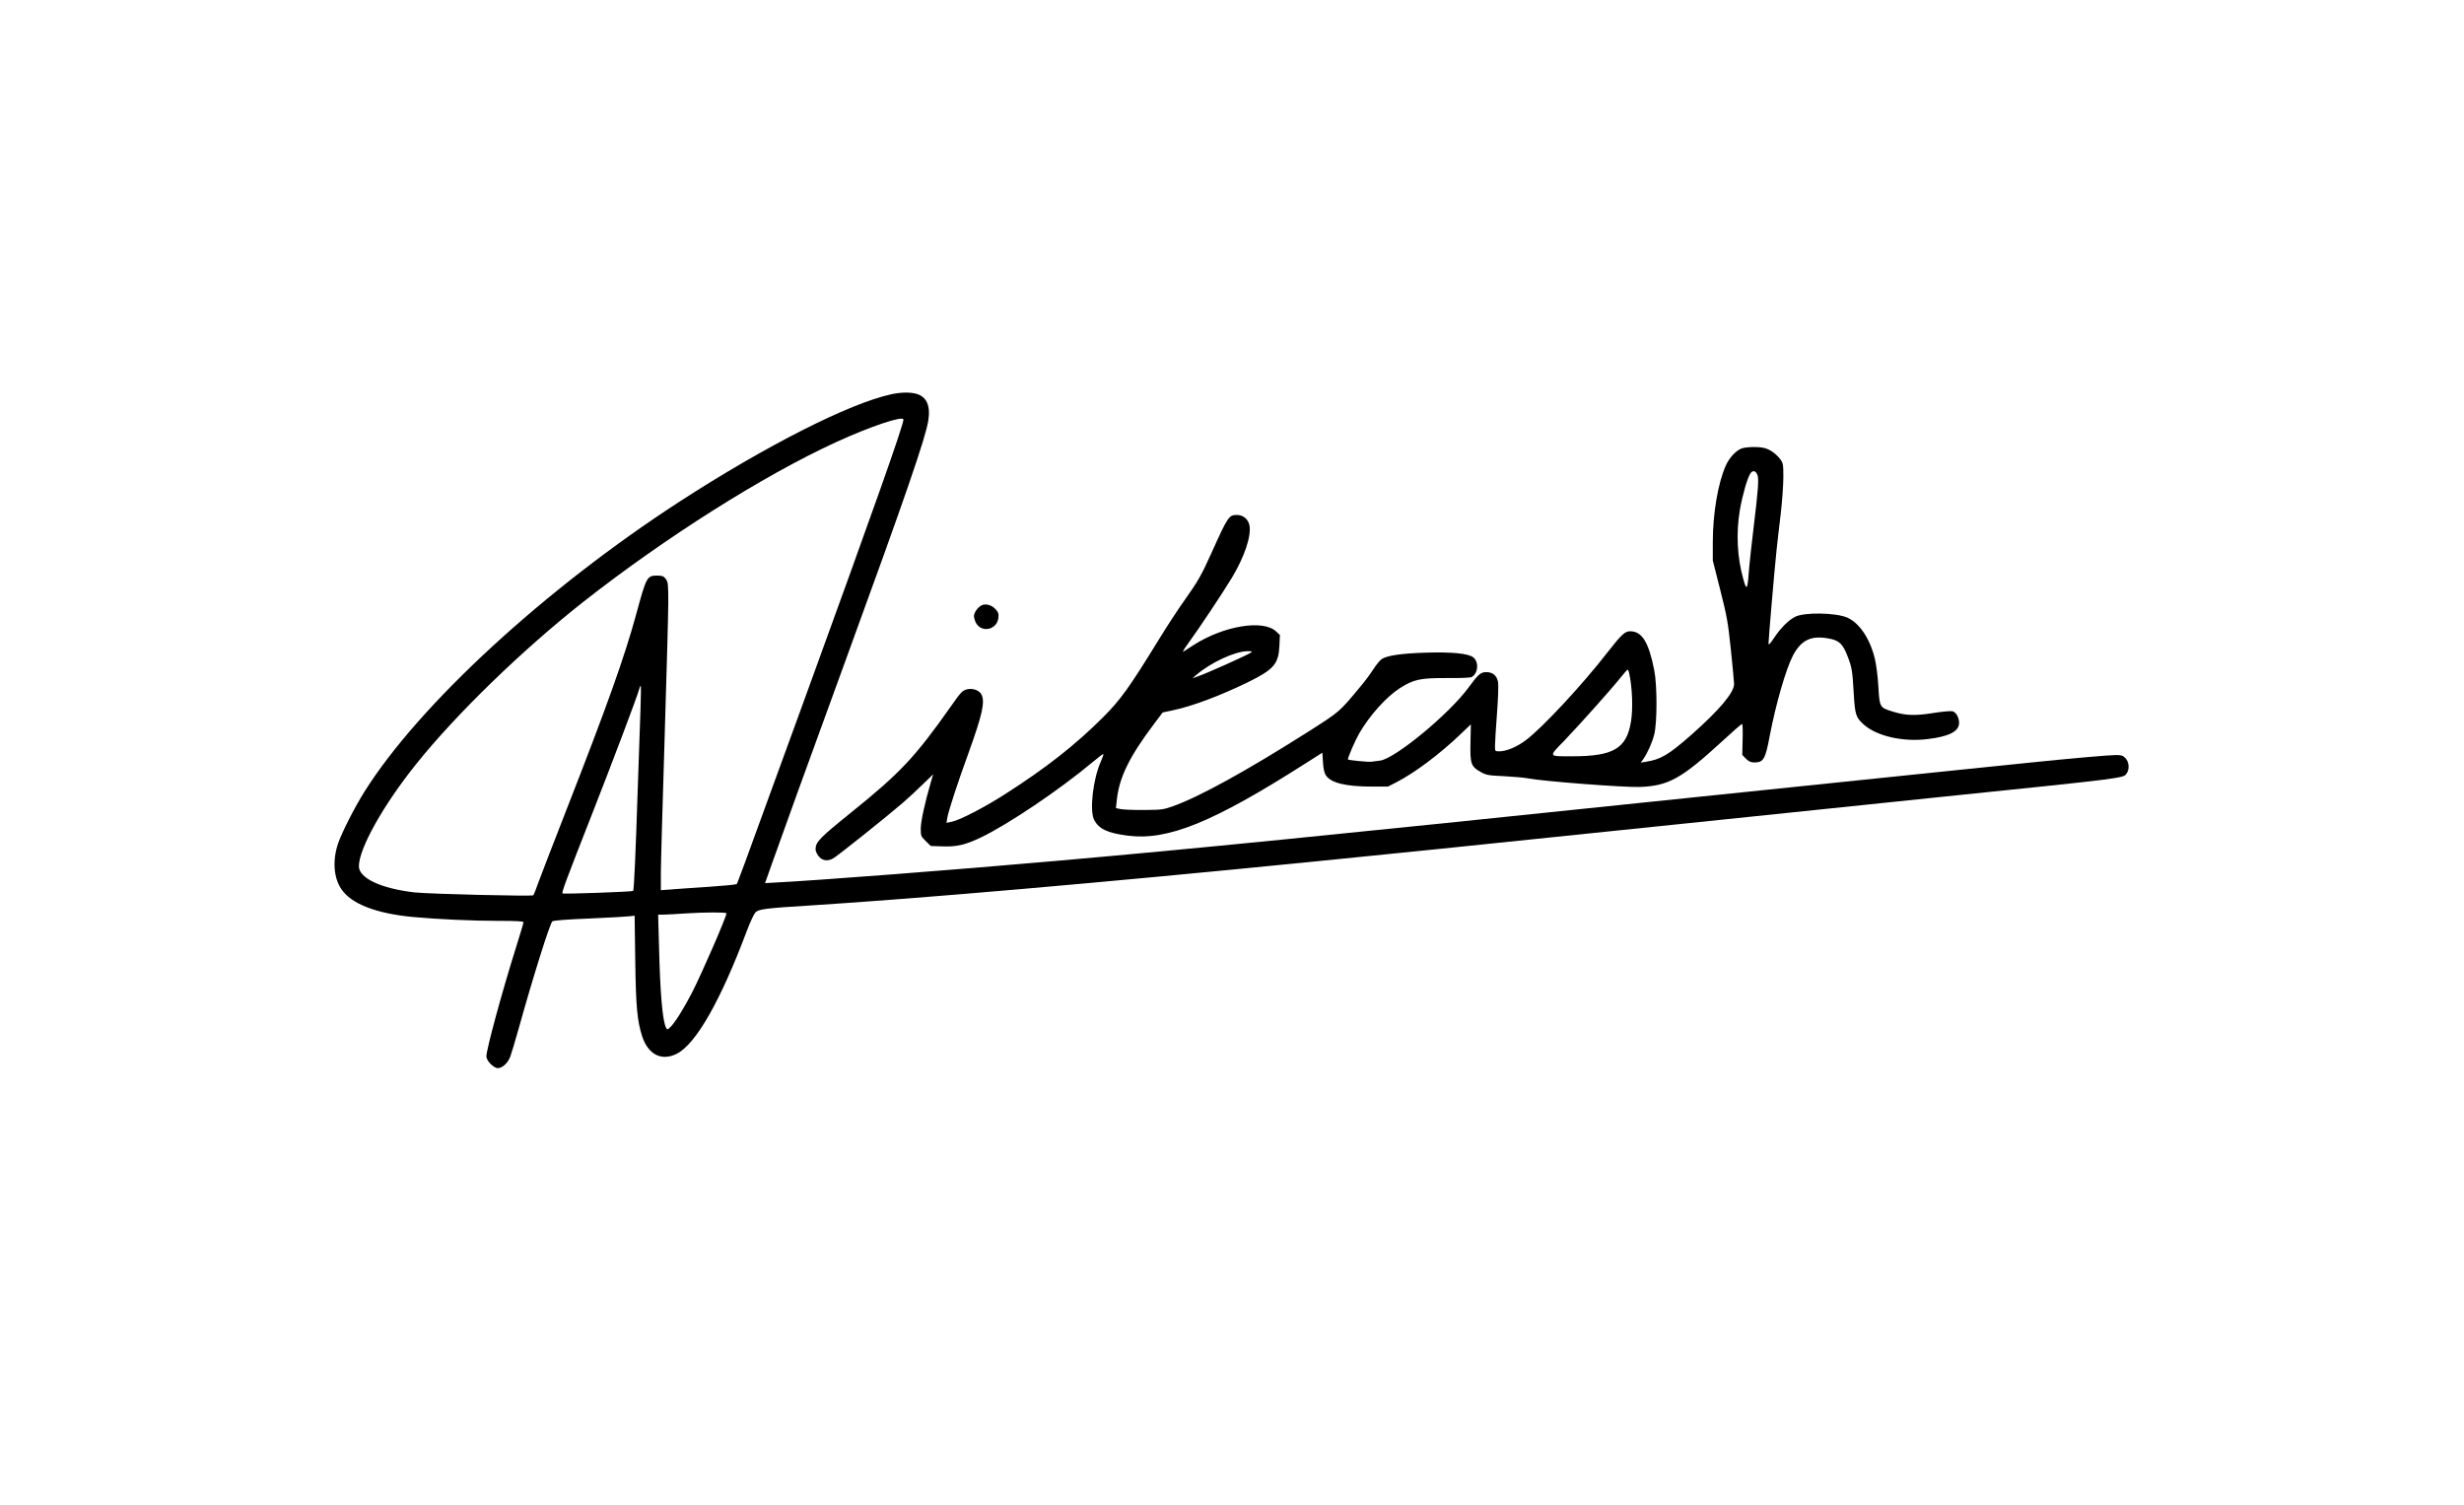
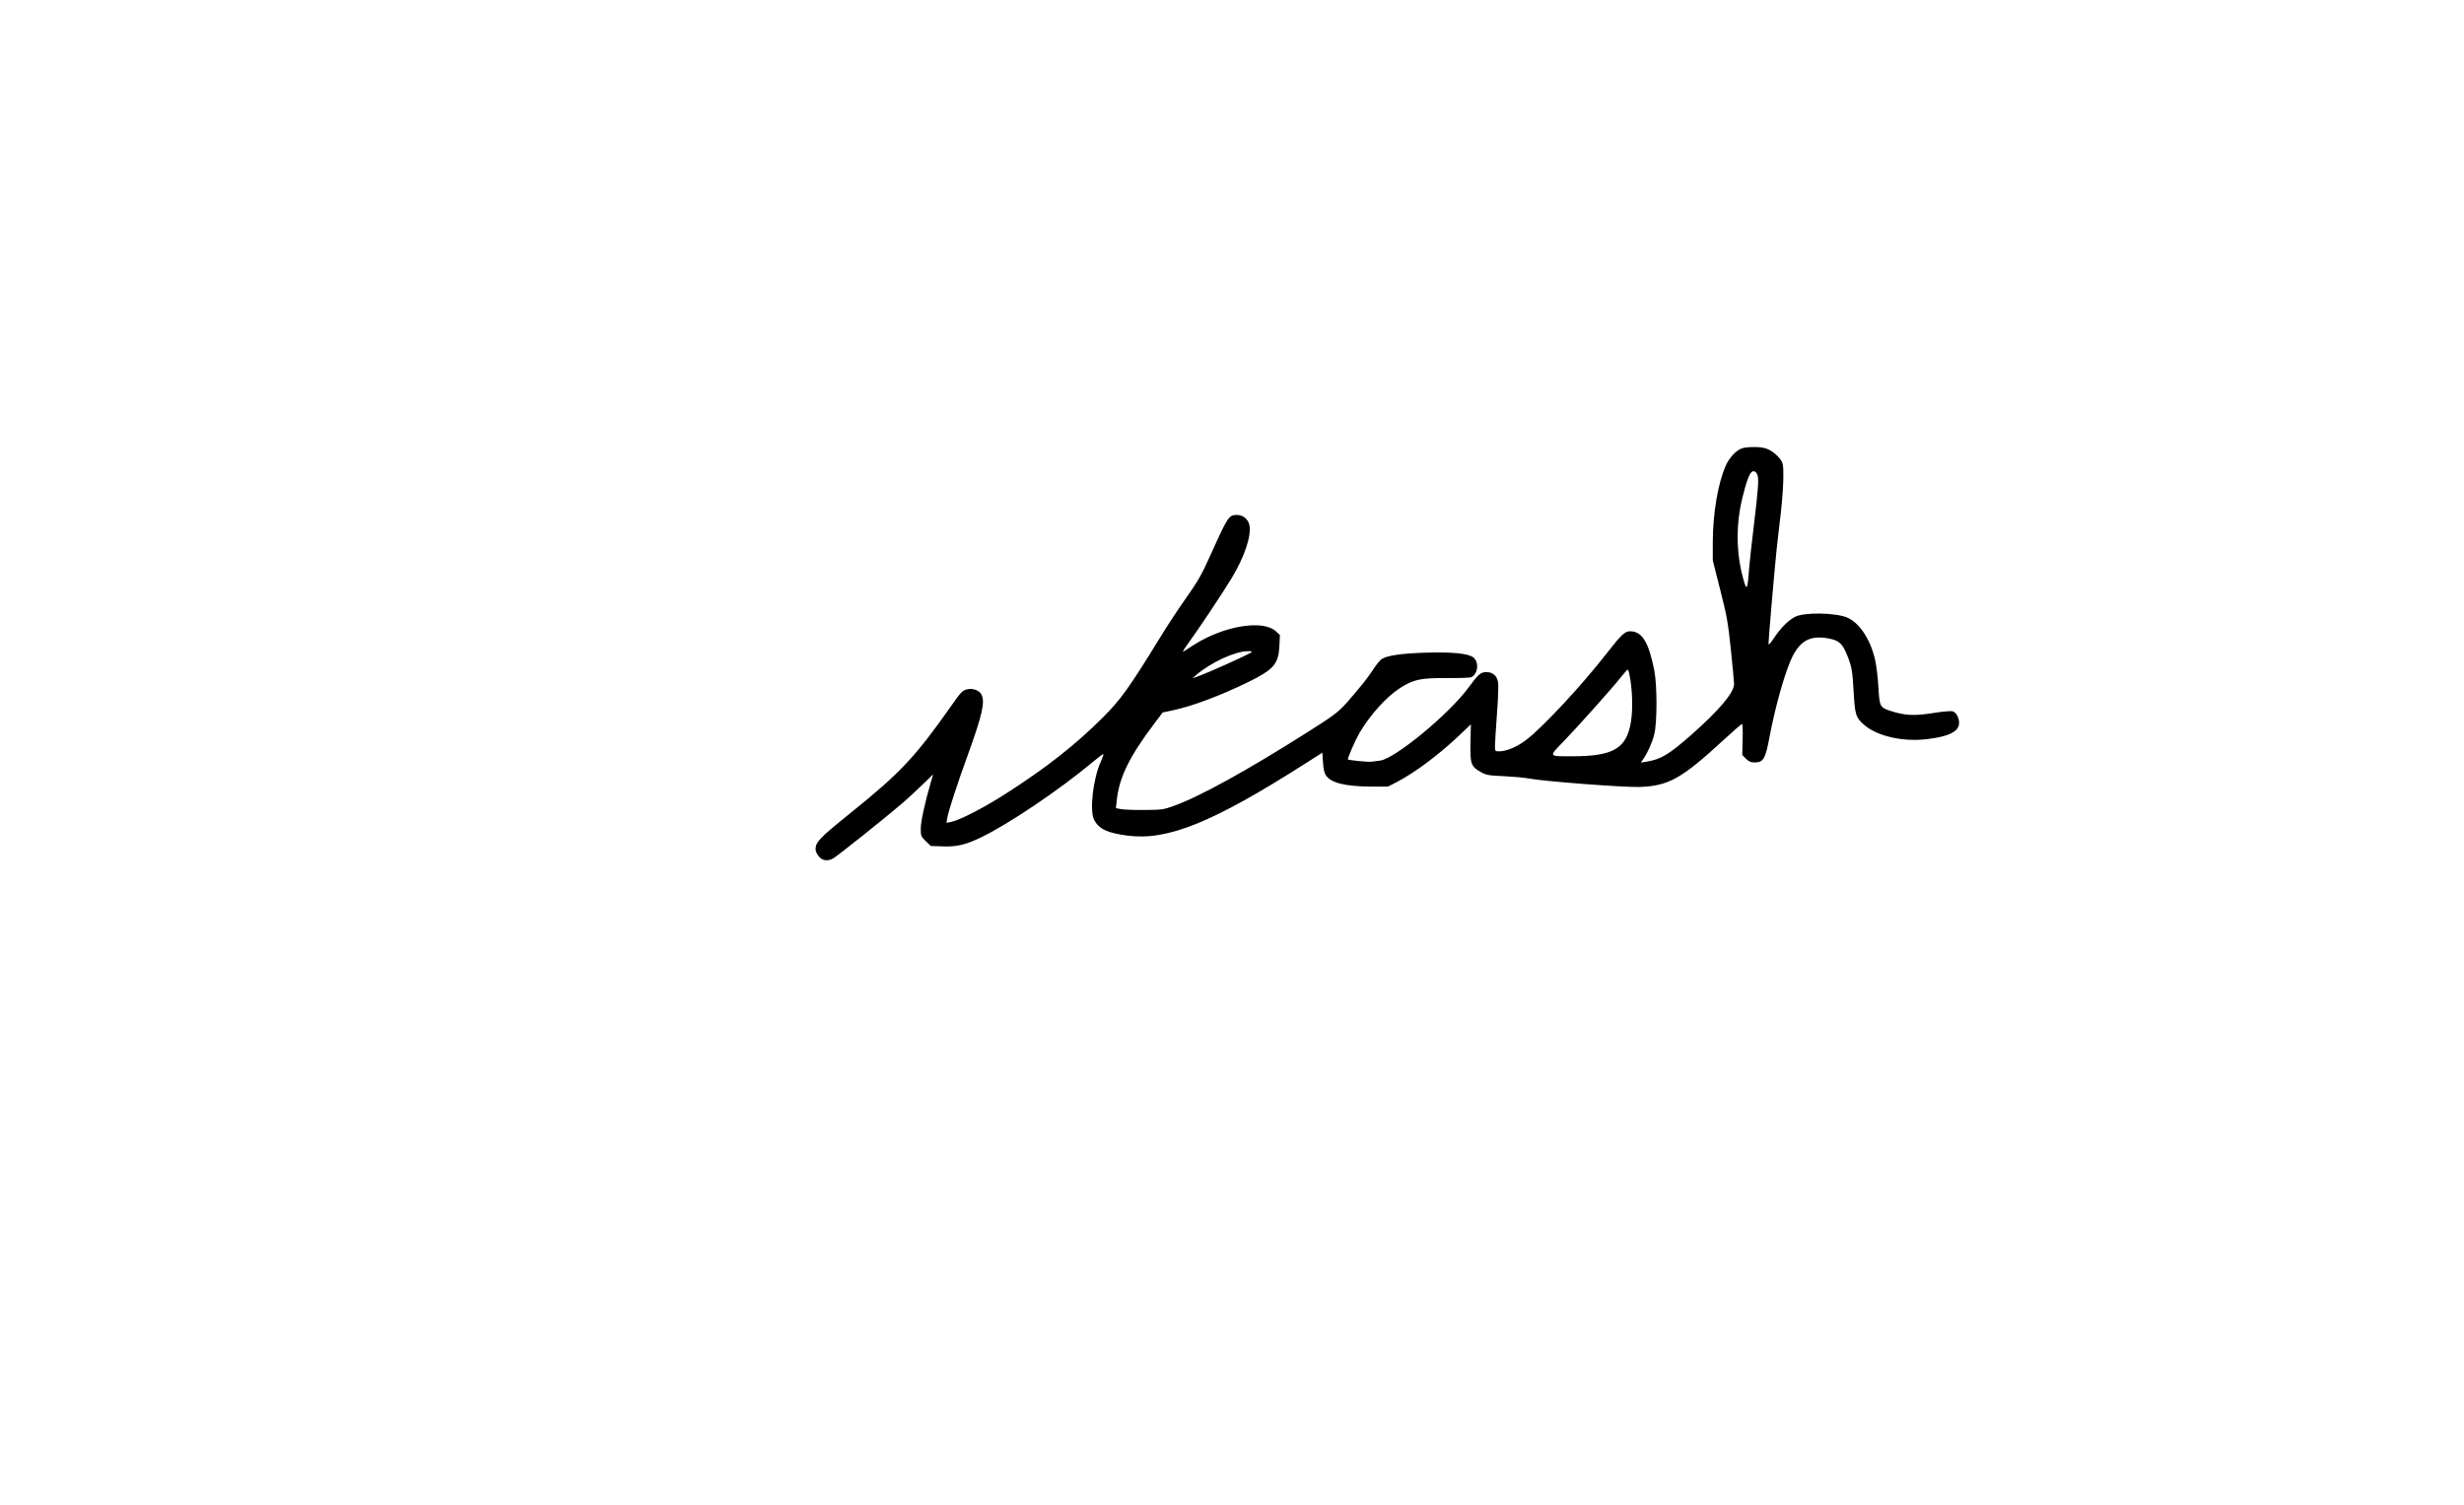
<svg xmlns="http://www.w3.org/2000/svg" version="1.0" width="1493pt" height="912pt" viewBox="0 0 1991 1216" preserveAspectRatio="xMidYMid meet">
  <g transform="translate(0,1216) scale(0.1,-0.1)" fill="#000000" stroke="none">
-     <path d="M7201 8975 c-339 -74 -1011 -415 -1705 -864 -1091 -707 -2108 -1642 -2551 -2347 -81 -129 -185 -334 -214 -421 -45 -135 -35 -275 27 -366 80 -120 282 -198 582 -226 197 -18 477 -31 688 -31 143 0 202 -3 202 -11 0 -7 -29 -104 -65 -218 -112 -357 -235 -812 -235 -866 0 -35 59 -95 93 -95 36 0 81 42 100 92 9 24 41 131 71 238 113 406 248 835 269 856 8 7 117 16 297 23 157 7 304 15 326 18 l42 5 5 -358 c5 -378 16 -495 57 -620 49 -145 156 -199 278 -138 154 77 354 426 567 994 26 69 57 135 69 148 26 27 78 34 451 57 892 57 2334 182 4020 350 635 63 1147 115 3015 309 503 53 1439 150 2080 216 1537 158 1486 152 1515 193 23 33 19 90 -10 121 -20 22 -33 26 -77 26 -57 0 -373 -28 -683 -60 -104 -11 -368 -38 -585 -60 -775 -80 -1667 -172 -2465 -255 -2646 -276 -3712 -382 -4815 -479 -812 -72 -1964 -161 -2316 -178 l-52 -3 53 150 c84 238 290 806 605 1670 476 1304 640 1780 661 1918 19 121 -14 193 -97 216 -51 14 -124 13 -203 -4z m99 -204 c0 -46 -230 -696 -803 -2271 -562 -1542 -536 -1473 -546 -1483 -4 -4 -107 -14 -227 -22 -120 -8 -256 -17 -301 -21 l-83 -6 0 138 c0 77 14 562 30 1079 16 517 30 1015 30 1106 0 153 -2 168 -21 193 -17 22 -28 26 -69 26 -82 0 -87 -9 -170 -315 -94 -345 -238 -747 -558 -1565 -104 -267 -207 -532 -228 -590 -20 -58 -41 -109 -44 -113 -9 -10 -837 10 -960 23 -270 31 -450 115 -450 211 0 143 196 493 462 825 323 404 859 924 1353 1313 657 516 1448 1017 2040 1289 274 126 545 217 545 183z m-2124 -2323 c-4 -95 -13 -382 -22 -638 -18 -554 -31 -840 -38 -848 -8 -7 -564 -27 -571 -20 -8 7 37 127 230 618 171 435 378 983 390 1033 4 15 9 27 12 27 3 0 2 -78 -1 -172z m694 -1667 c0 -29 -199 -486 -278 -640 -63 -124 -141 -248 -176 -280 -23 -22 -25 -22 -34 -4 -28 52 -48 275 -57 661 l-7 252 59 1 c32 1 103 5 158 9 150 10 335 11 335 1z" />
    <path d="M14075 8538 c-46 -16 -101 -74 -130 -139 -63 -141 -105 -389 -105 -619 l0 -148 60 -237 c54 -213 63 -262 86 -483 14 -136 26 -261 26 -278 0 -69 -118 -210 -347 -412 -178 -157 -246 -198 -363 -216 l-44 -7 20 28 c36 52 72 133 89 200 24 97 24 395 0 518 -45 228 -99 315 -195 315 -42 0 -70 -26 -181 -168 -205 -265 -533 -617 -663 -713 -72 -54 -156 -89 -213 -89 -35 0 -35 0 -35 45 0 25 7 140 16 257 9 117 13 231 9 255 -8 53 -42 83 -95 83 -45 0 -65 -17 -144 -125 -157 -214 -593 -574 -714 -590 -26 -3 -58 -7 -70 -9 -25 -4 -183 12 -190 18 -6 6 59 156 91 211 85 146 218 294 328 365 110 71 166 83 377 82 109 -1 191 2 203 8 53 29 61 121 14 159 -41 32 -174 45 -390 38 -192 -6 -307 -23 -351 -52 -12 -8 -43 -45 -67 -82 -24 -38 -72 -102 -107 -143 -172 -207 -161 -197 -426 -366 -487 -309 -870 -520 -1079 -595 -86 -31 -97 -32 -240 -33 -82 -1 -167 3 -189 7 l-39 8 7 63 c19 185 101 352 303 620 l68 90 85 18 c155 33 377 116 605 227 207 102 246 146 253 293 l4 88 -31 29 c-105 98 -423 45 -666 -110 -38 -25 -76 -49 -84 -54 -8 -5 6 20 32 56 94 129 286 417 362 543 101 169 157 335 141 422 -10 50 -51 84 -101 84 -65 0 -73 -12 -205 -305 -81 -181 -111 -233 -226 -395 -45 -63 -135 -200 -199 -305 -241 -392 -311 -489 -451 -629 -224 -224 -462 -411 -794 -623 -162 -104 -362 -208 -429 -222 l-43 -9 6 38 c8 53 84 286 171 524 113 313 136 417 105 476 -18 34 -73 53 -119 40 -34 -9 -49 -24 -127 -136 -290 -412 -412 -541 -810 -861 -254 -205 -284 -236 -284 -296 0 -14 12 -39 26 -56 29 -35 70 -41 115 -17 30 15 442 344 564 450 44 38 117 105 162 150 l83 80 -20 -69 c-47 -161 -80 -313 -80 -370 0 -58 2 -63 40 -100 l41 -40 93 -3 c115 -5 187 12 312 72 223 107 635 385 902 608 46 39 85 68 88 66 2 -3 -7 -29 -20 -59 -64 -139 -94 -402 -54 -475 39 -72 107 -104 267 -125 325 -43 688 104 1441 584 l135 86 5 -77 c3 -51 11 -88 23 -105 40 -62 157 -91 367 -92 l135 0 74 38 c144 75 344 224 510 383 l86 82 -3 -144 c-4 -174 4 -197 81 -240 48 -27 63 -29 192 -35 77 -4 165 -12 195 -18 117 -23 768 -73 898 -69 234 8 339 67 674 375 80 74 150 135 155 134 4 -1 6 -57 4 -126 l-3 -124 30 -31 c23 -22 40 -30 67 -30 74 0 90 26 124 210 50 262 131 542 188 653 69 130 152 168 303 136 72 -15 102 -45 137 -136 37 -94 41 -117 52 -309 10 -167 17 -190 79 -246 105 -95 317 -144 518 -119 174 21 254 62 254 131 0 44 -25 87 -54 94 -14 3 -85 -3 -158 -15 -147 -23 -220 -20 -324 12 -106 33 -106 34 -116 198 -4 79 -17 180 -28 226 -38 162 -124 291 -222 335 -93 41 -350 45 -423 7 -54 -28 -113 -87 -165 -163 -34 -52 -50 -69 -50 -54 0 35 50 616 65 755 8 72 23 209 35 305 11 96 20 225 20 286 0 101 -2 113 -24 143 -32 43 -81 79 -126 91 -45 13 -146 11 -185 -2z m126 -216 c12 -32 6 -117 -31 -422 -16 -129 -31 -271 -35 -315 -14 -192 -20 -205 -48 -105 -50 175 -60 374 -28 562 22 123 61 260 86 295 19 27 43 20 56 -15z m-4091 -1433 c-34 -23 -354 -167 -435 -195 l-40 -14 30 26 c119 102 313 192 415 193 34 1 41 -2 30 -10z m3054 -166 c26 -118 32 -289 15 -392 -35 -218 -141 -281 -474 -281 -198 0 -194 -7 -65 126 132 138 386 423 455 510 28 35 53 64 57 64 3 0 9 -12 12 -27z" />
-     <path d="M7934 7271 c-30 -13 -64 -59 -64 -88 0 -13 7 -37 15 -53 44 -85 169 -60 182 36 4 35 1 46 -23 73 -31 33 -76 46 -110 32z" />
+     <path d="M7934 7271 z" />
  </g>
</svg>